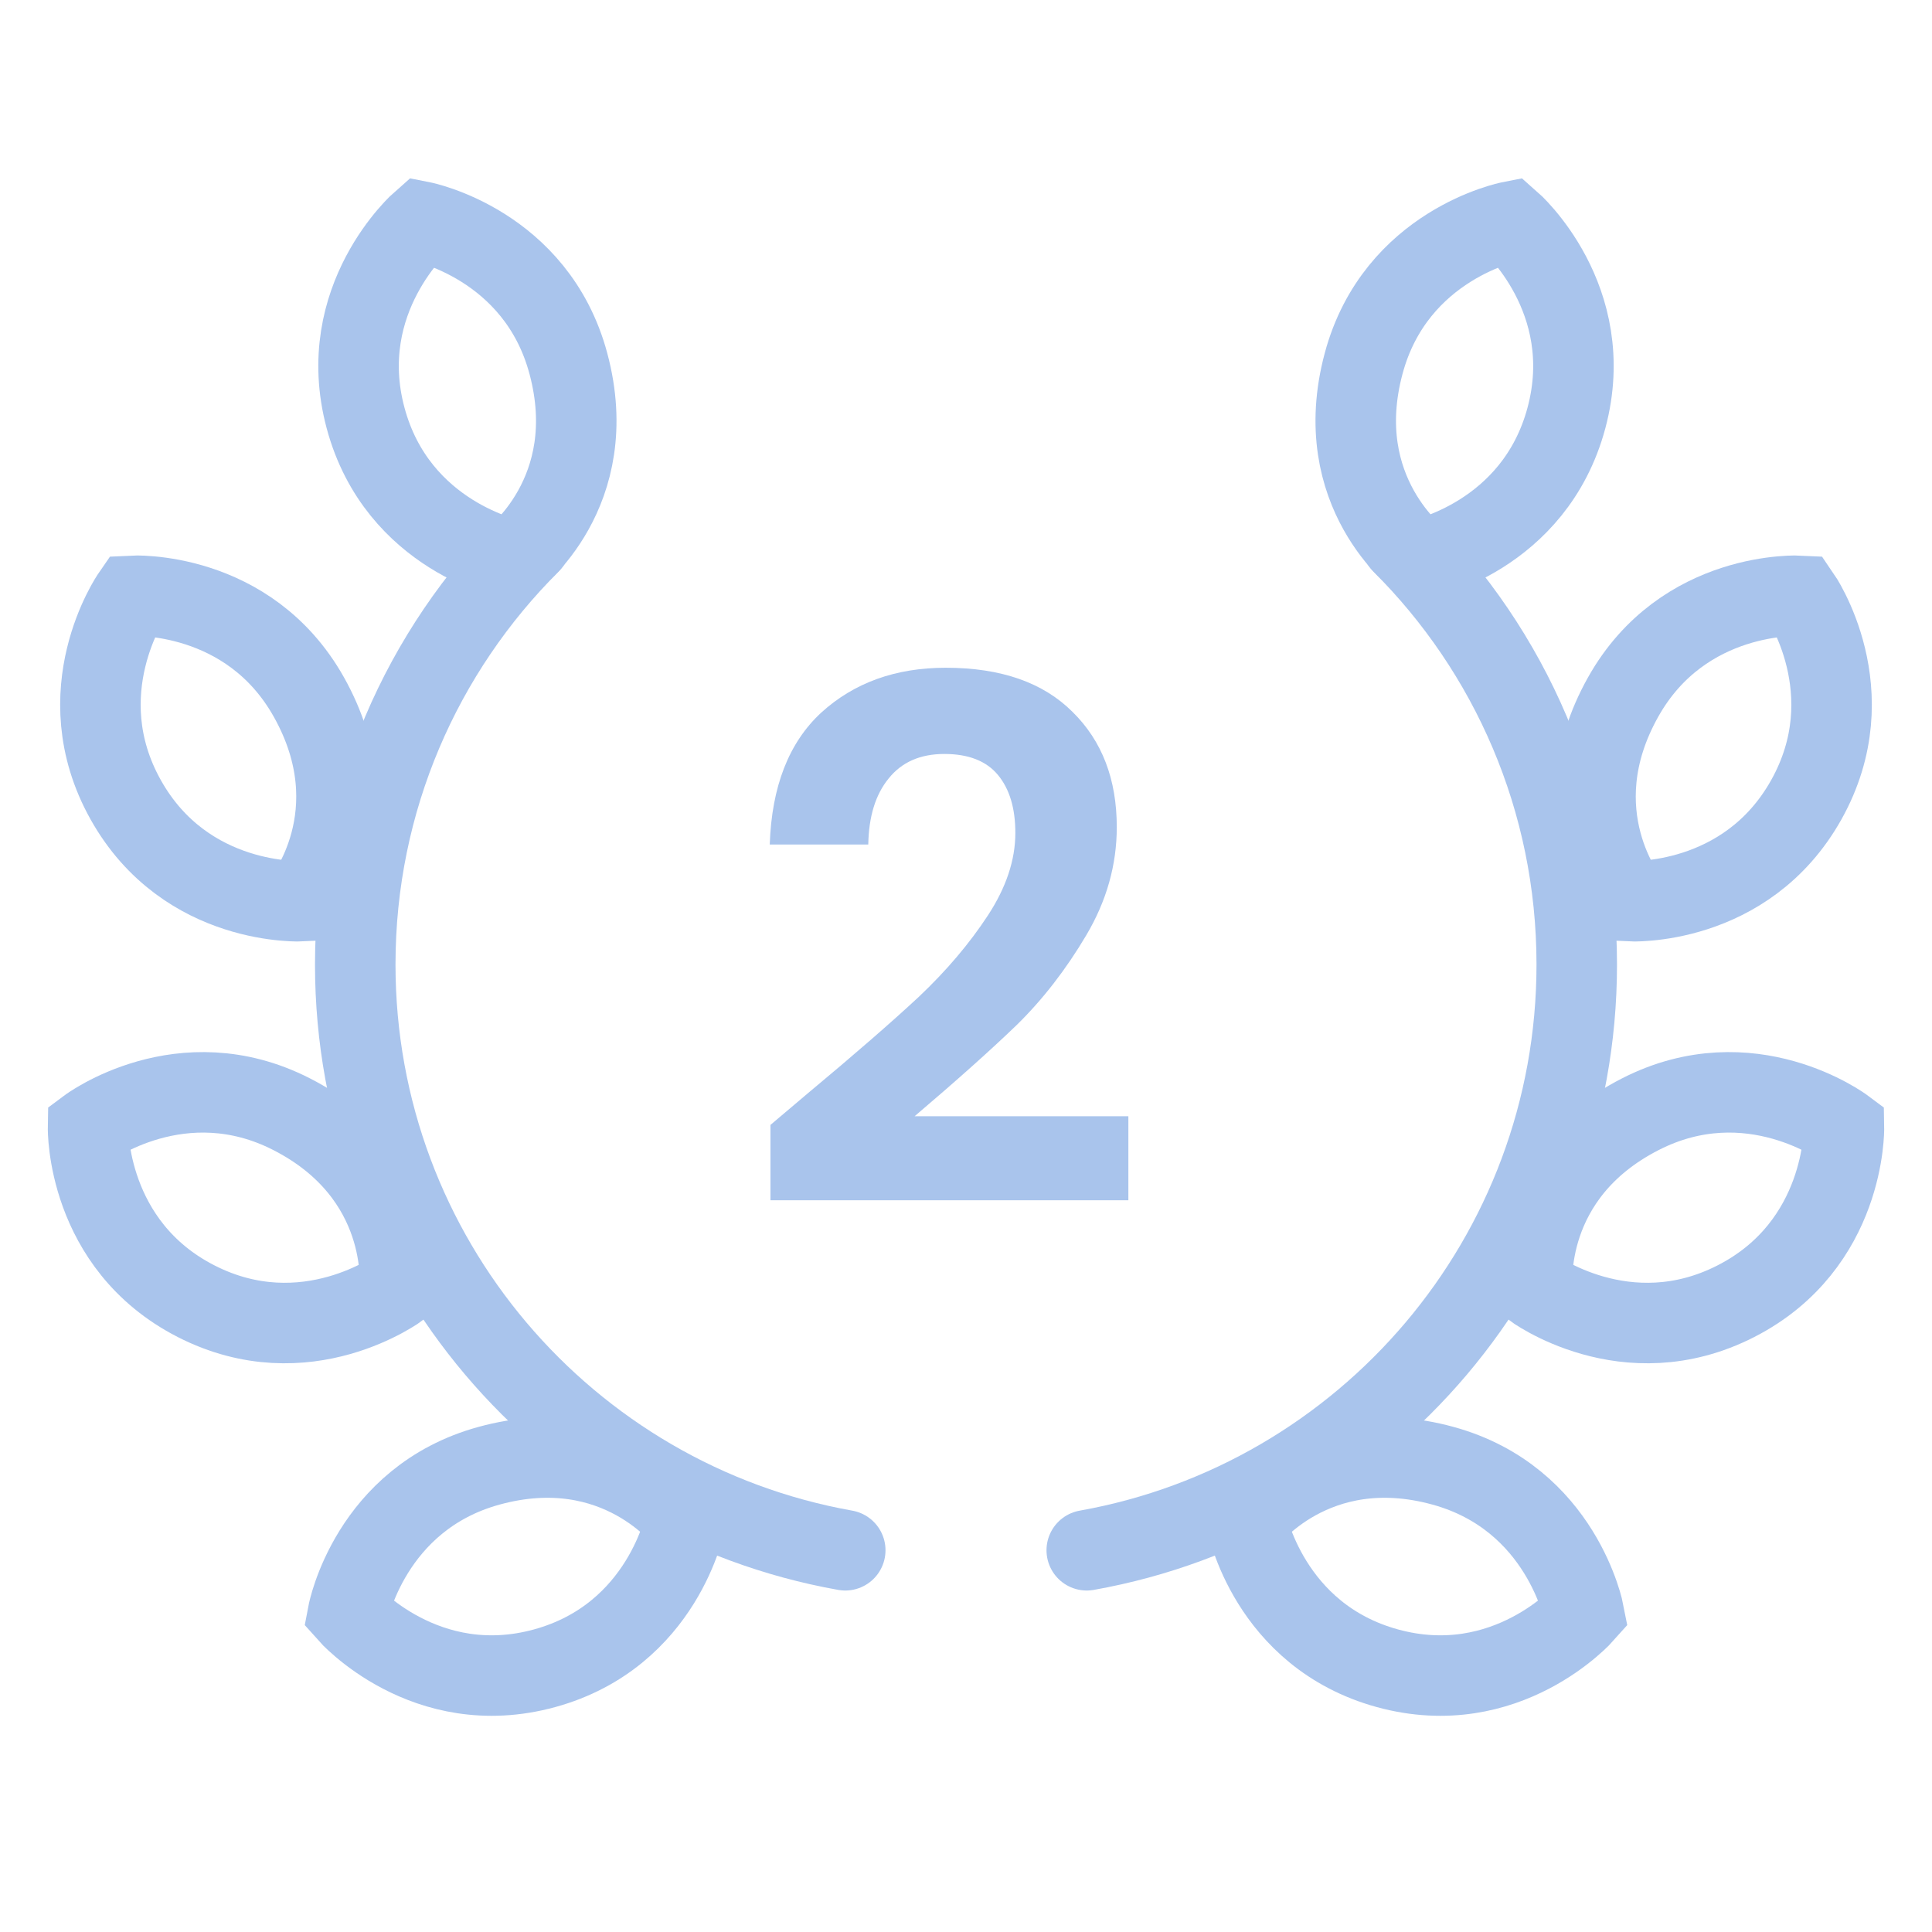
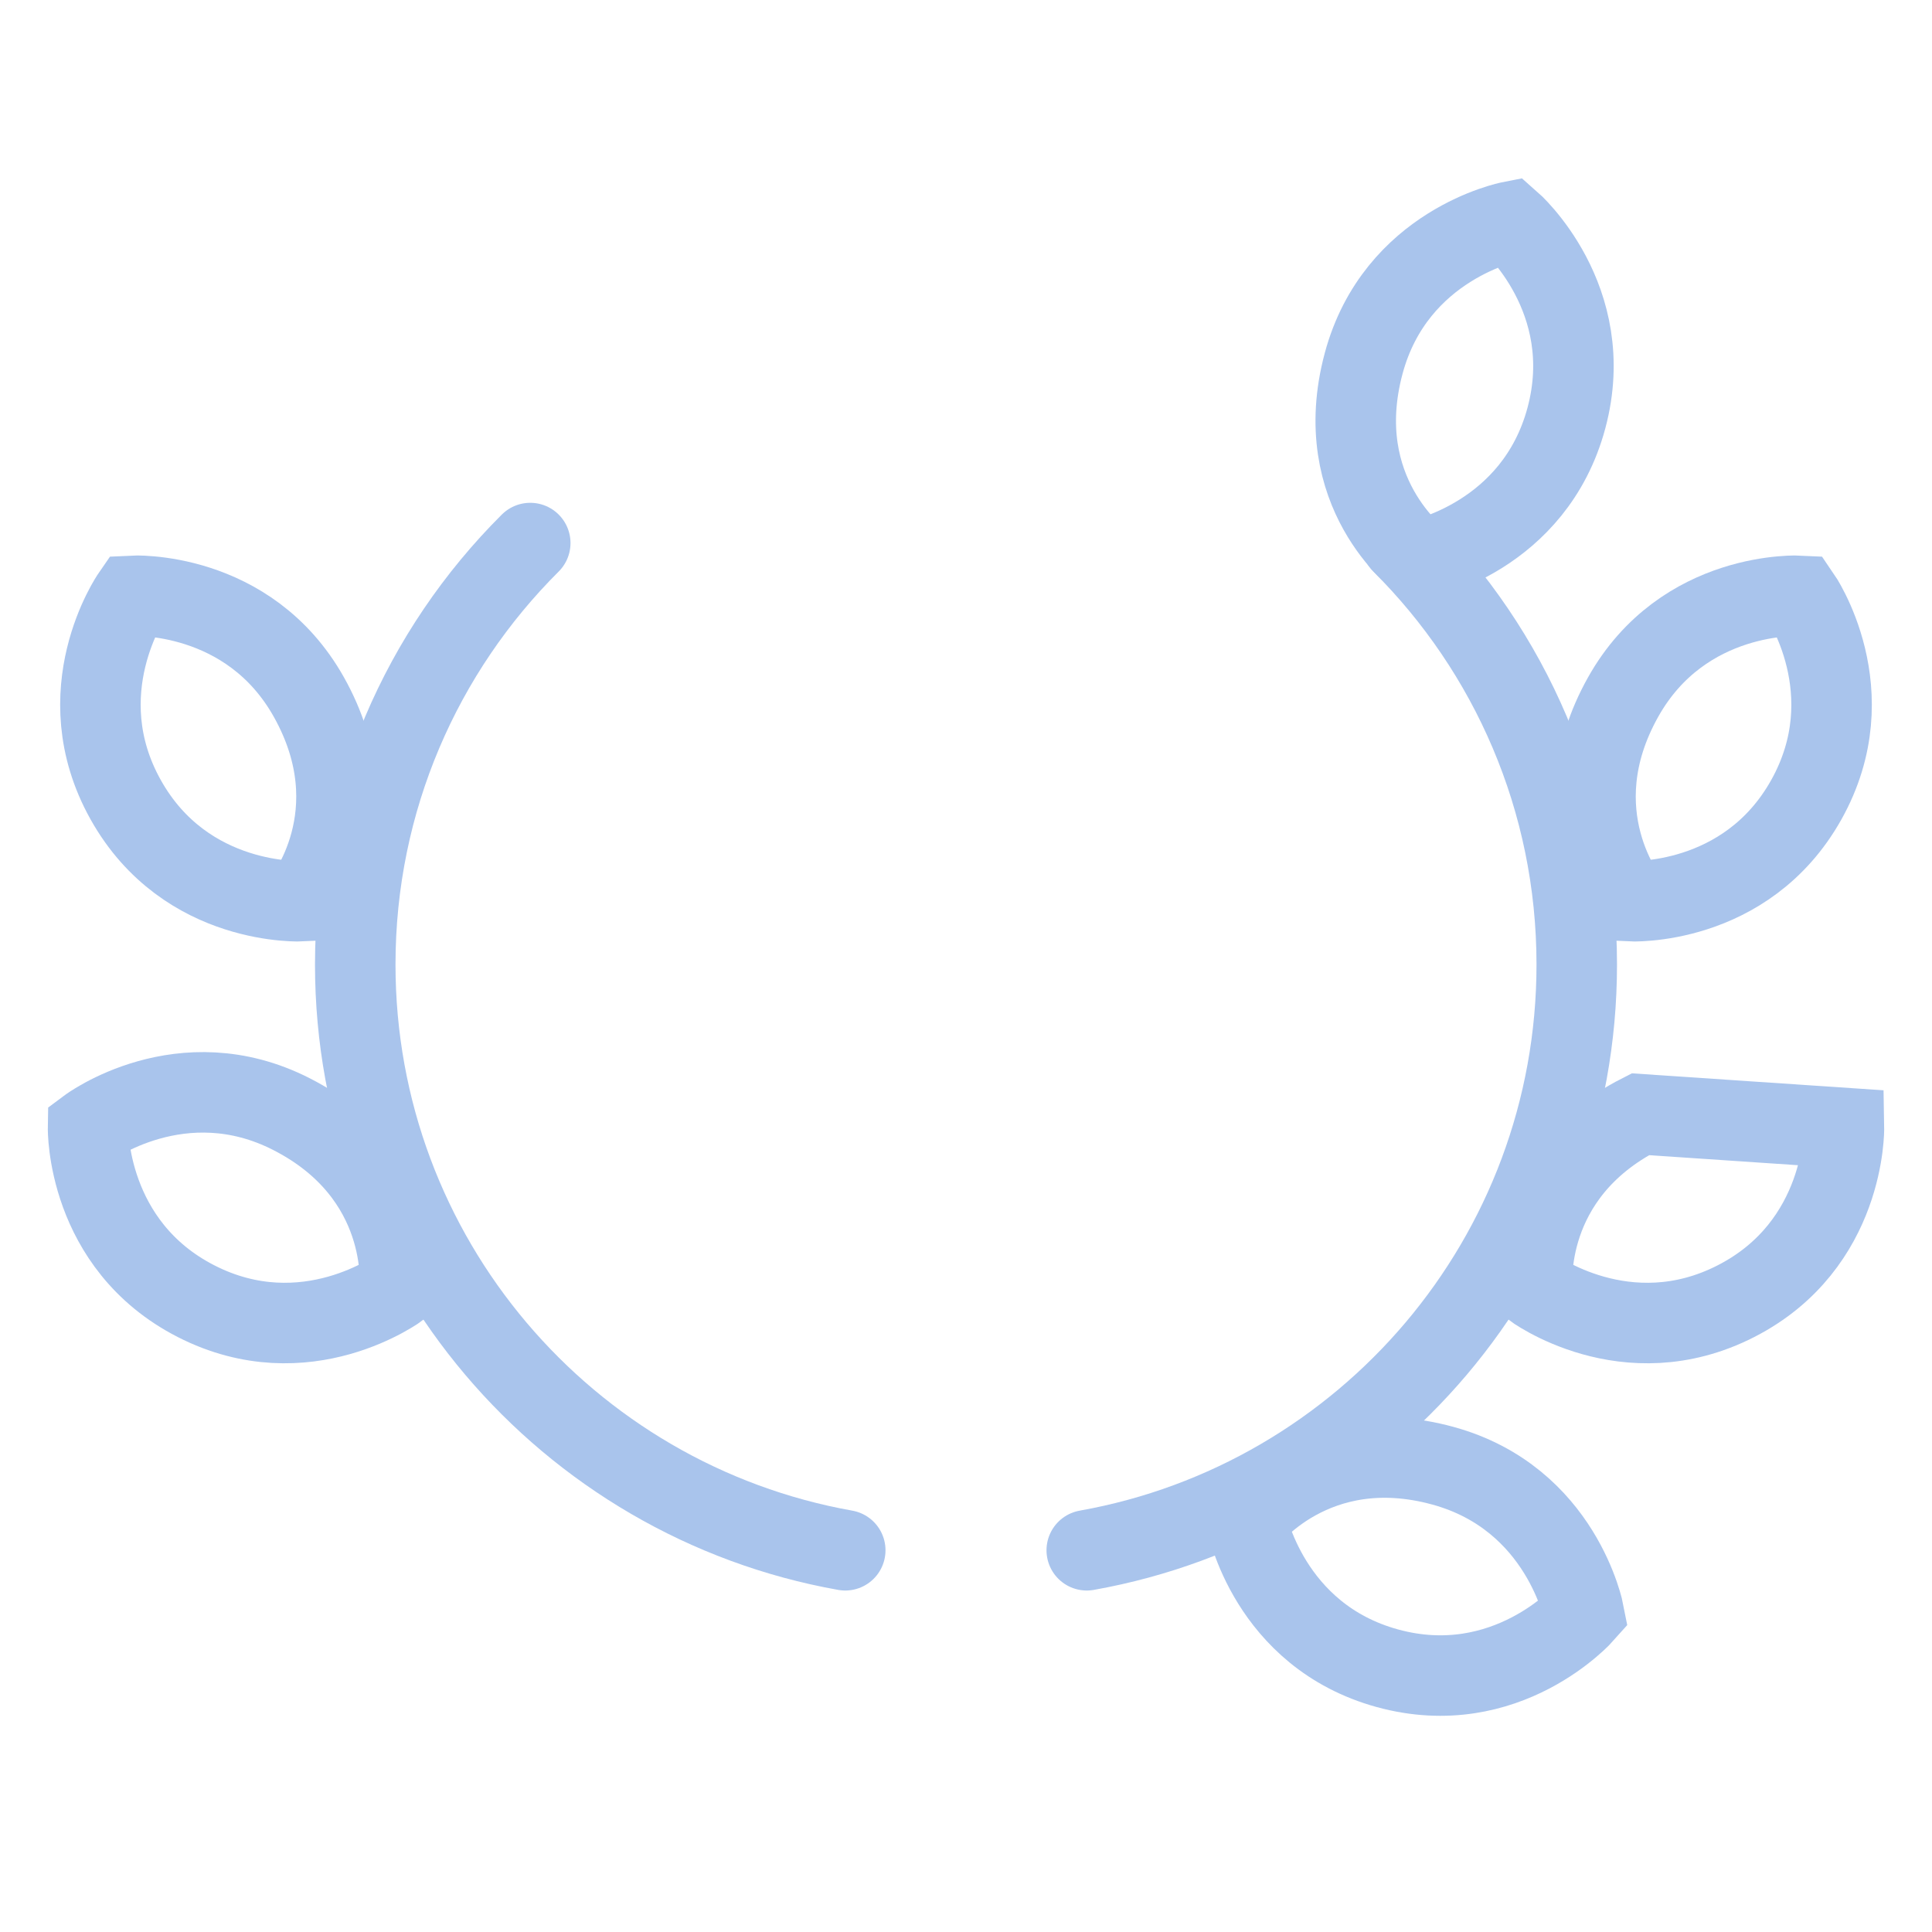
<svg xmlns="http://www.w3.org/2000/svg" width="48" height="48" viewBox="0 0 48 48" fill="none">
  <path d="M13.174 13.492C10.488 16.168 8.826 19.871 8.826 23.962C8.826 31.237 14.08 37.284 21 38.516" stroke="#A9C4EC" stroke-width="2" stroke-linecap="round" />
-   <path d="M14.121 9.032C14.982 12.243 12.727 13.907 12.727 13.907C12.727 13.907 9.876 13.347 9.082 10.382C8.288 7.418 10.476 5.507 10.476 5.507C10.476 5.507 13.327 6.067 14.121 9.032Z" stroke="#A9C4EC" stroke-width="2" stroke-linecap="round" />
  <path d="M7.676 17.322C9.3 20.223 7.523 22.39 7.523 22.39C7.523 22.39 4.622 22.548 3.123 19.87C1.625 17.192 3.276 14.802 3.276 14.802C3.276 14.802 6.177 14.644 7.676 17.322Z" stroke="#A9C4EC" stroke-width="2" stroke-linecap="round" />
  <path d="M7.247 27.683C10.207 29.197 9.929 31.985 9.929 31.985C9.929 31.985 7.602 33.725 4.87 32.327C2.138 30.929 2.188 28.024 2.188 28.024C2.188 28.024 4.515 26.284 7.247 27.683Z" stroke="#A9C4EC" stroke-width="2" stroke-linecap="round" />
-   <path d="M12.15 36.416C15.356 35.537 17.032 37.783 17.032 37.783C17.032 37.783 16.488 40.637 13.528 41.448C10.568 42.259 8.646 40.081 8.646 40.081C8.646 40.081 9.19 37.227 12.15 36.416Z" stroke="#A9C4EC" stroke-width="2" stroke-linecap="round" />
  <path d="M34.826 13.492C37.512 16.168 39.174 19.871 39.174 23.962C39.174 31.237 33.92 37.284 27 38.516" stroke="#A9C4EC" stroke-width="2" stroke-linecap="round" />
  <path d="M33.879 9.032C33.018 12.243 35.273 13.907 35.273 13.907C35.273 13.907 38.124 13.347 38.918 10.382C39.712 7.418 37.524 5.507 37.524 5.507C37.524 5.507 34.673 6.067 33.879 9.032Z" stroke="#A9C4EC" stroke-width="2" stroke-linecap="round" />
  <path d="M40.324 17.322C38.7 20.223 40.477 22.39 40.477 22.39C40.477 22.39 43.378 22.548 44.877 19.87C46.375 17.192 44.724 14.802 44.724 14.802C44.724 14.802 41.823 14.644 40.324 17.322Z" stroke="#A9C4EC" stroke-width="2" stroke-linecap="round" />
-   <path d="M40.753 27.683C37.793 29.197 38.071 31.985 38.071 31.985C38.071 31.985 40.398 33.725 43.13 32.327C45.862 30.929 45.812 28.024 45.812 28.024C45.812 28.024 43.485 26.284 40.753 27.683Z" stroke="#A9C4EC" stroke-width="2" stroke-linecap="round" />
+   <path d="M40.753 27.683C37.793 29.197 38.071 31.985 38.071 31.985C38.071 31.985 40.398 33.725 43.13 32.327C45.862 30.929 45.812 28.024 45.812 28.024Z" stroke="#A9C4EC" stroke-width="2" stroke-linecap="round" />
  <path d="M35.85 36.416C32.644 35.537 30.968 37.783 30.968 37.783C30.968 37.783 31.512 40.637 34.472 41.448C37.432 42.259 39.354 40.081 39.354 40.081C39.354 40.081 38.81 37.227 35.85 36.416Z" stroke="#A9C4EC" stroke-width="2" stroke-linecap="round" />
-   <path d="M20.078 27.156C21.23 26.196 22.148 25.398 22.832 24.762C23.516 24.114 24.086 23.442 24.542 22.746C24.998 22.05 25.226 21.366 25.226 20.694C25.226 20.082 25.082 19.602 24.794 19.254C24.506 18.906 24.062 18.732 23.462 18.732C22.862 18.732 22.4 18.936 22.076 19.344C21.752 19.74 21.584 20.286 21.572 20.982H19.124C19.172 19.542 19.598 18.45 20.402 17.706C21.218 16.962 22.25 16.59 23.498 16.59C24.866 16.59 25.916 16.956 26.648 17.688C27.38 18.408 27.746 19.362 27.746 20.55C27.746 21.486 27.494 22.38 26.99 23.232C26.486 24.084 25.91 24.828 25.262 25.464C24.614 26.088 23.768 26.844 22.724 27.732H28.034V29.82H19.142V27.948L20.078 27.156Z" fill="#A9C4EC" />
</svg>